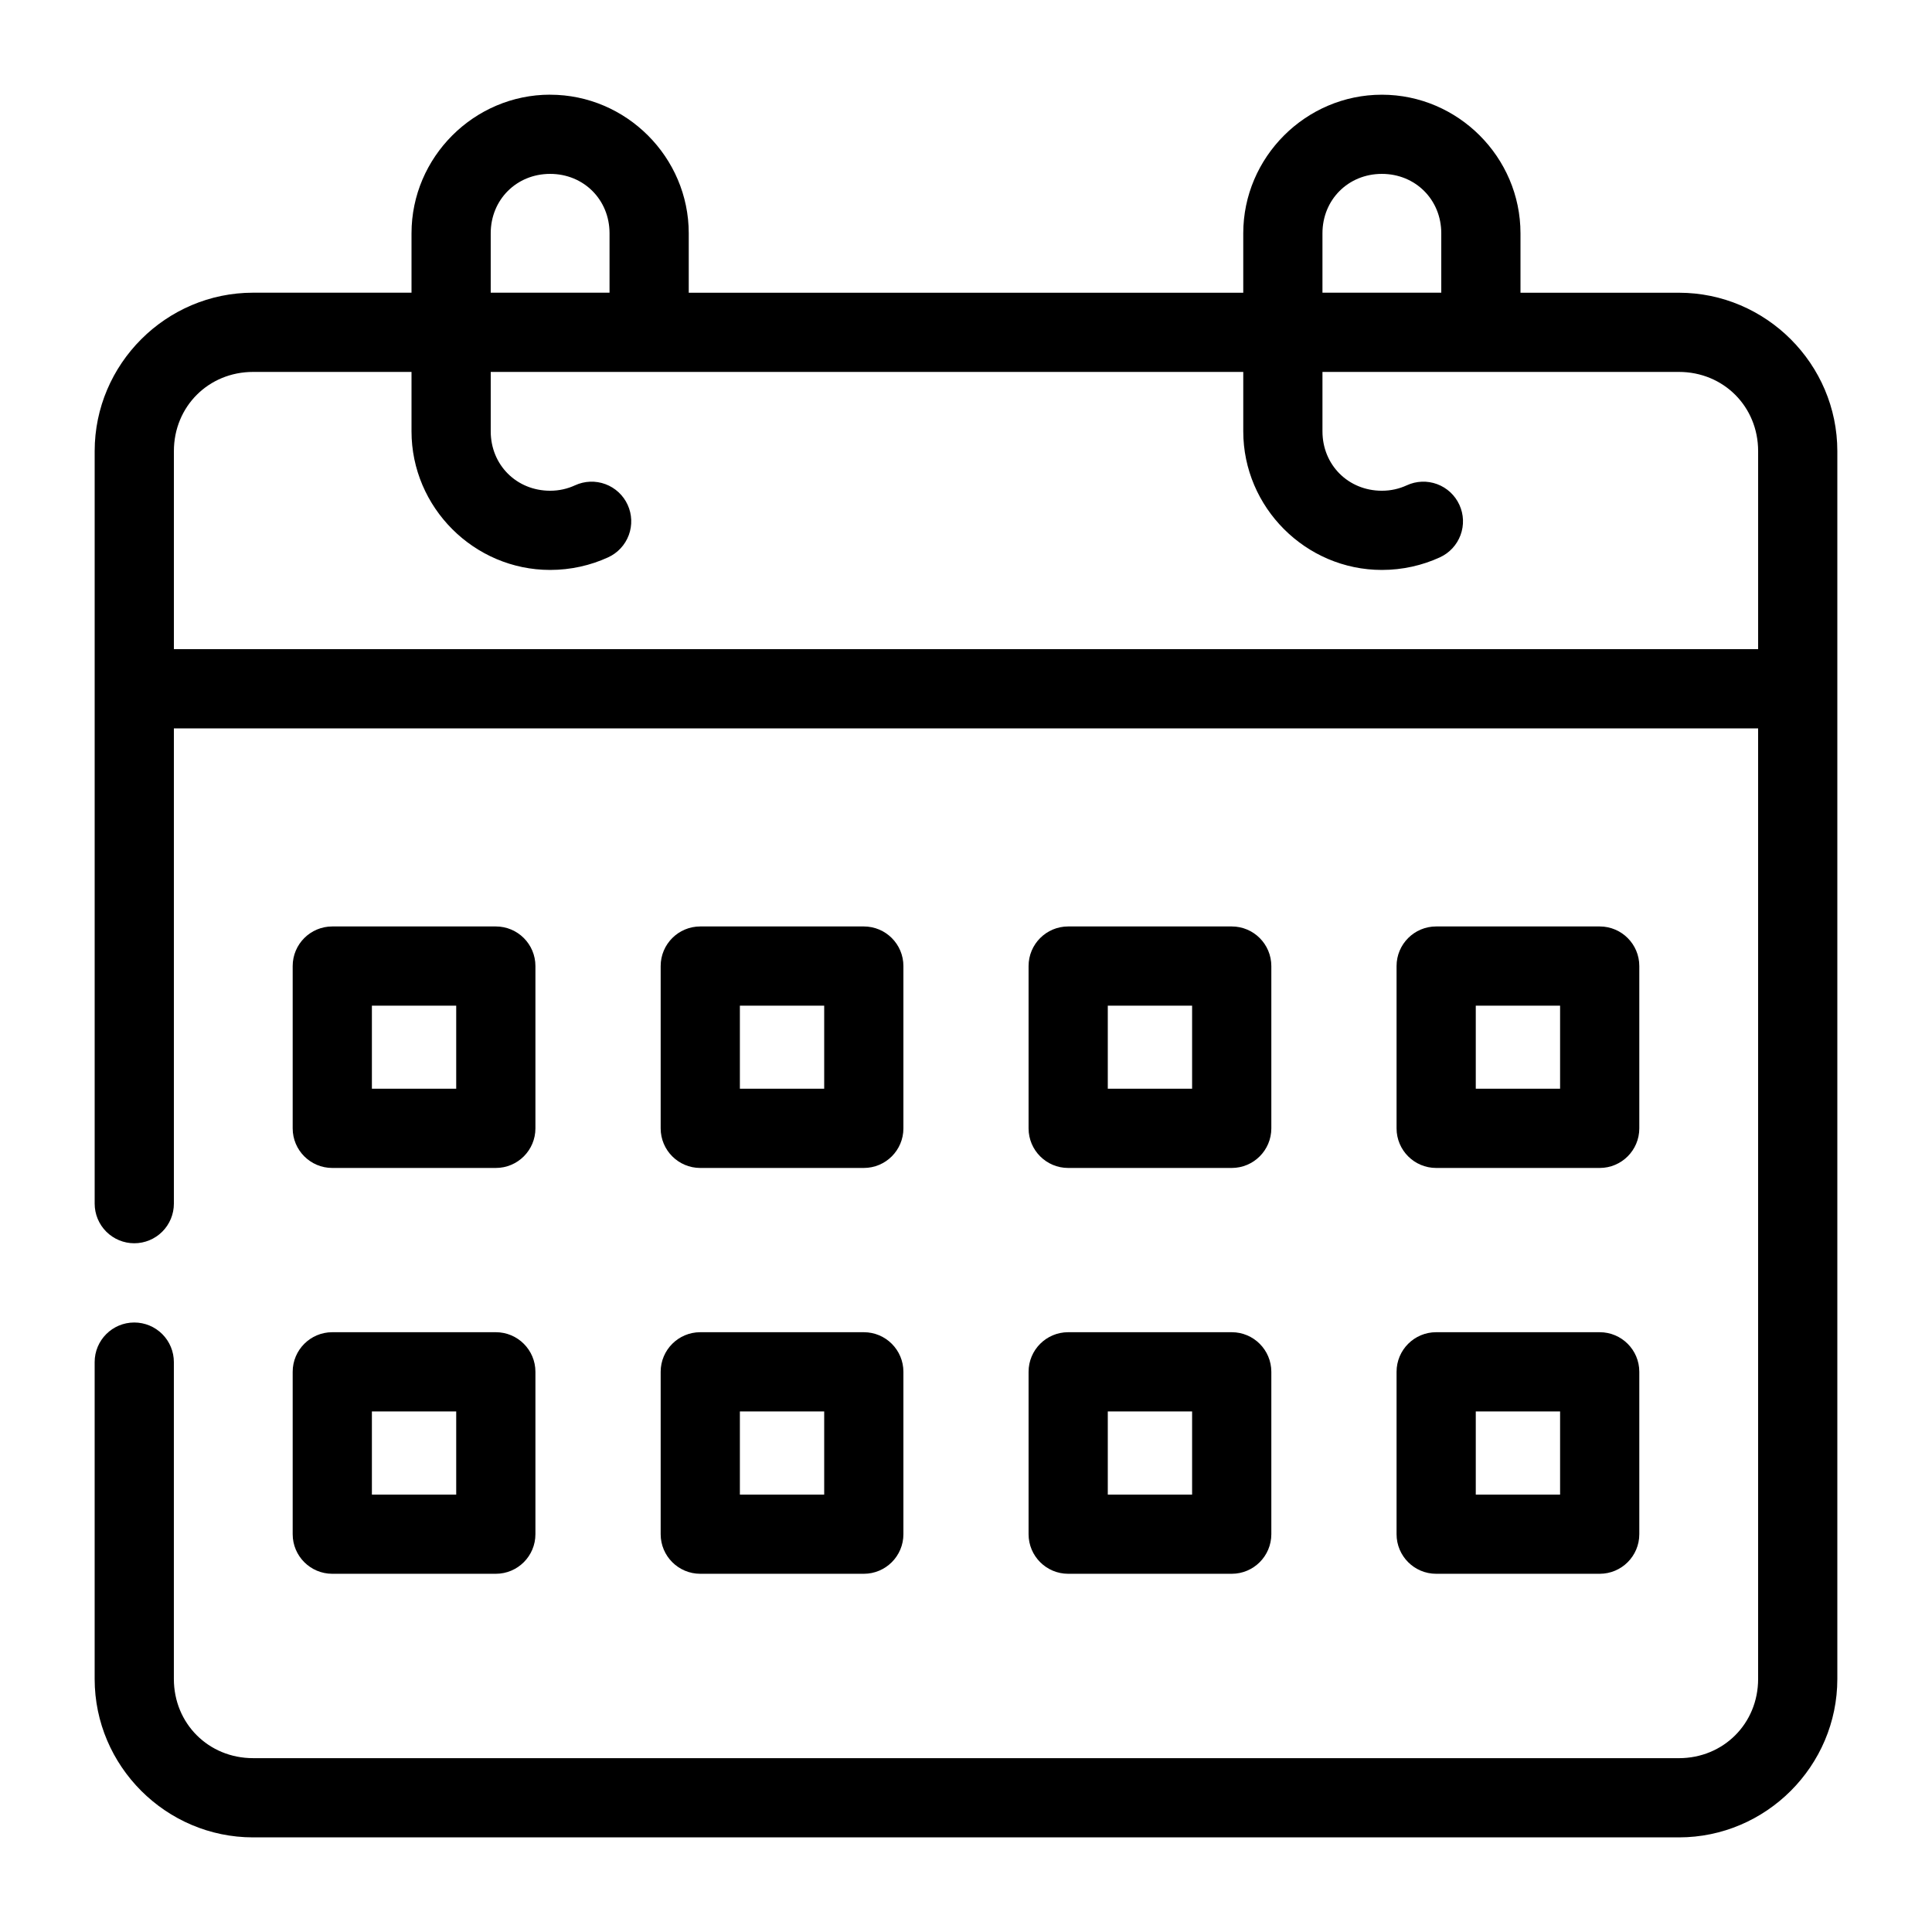
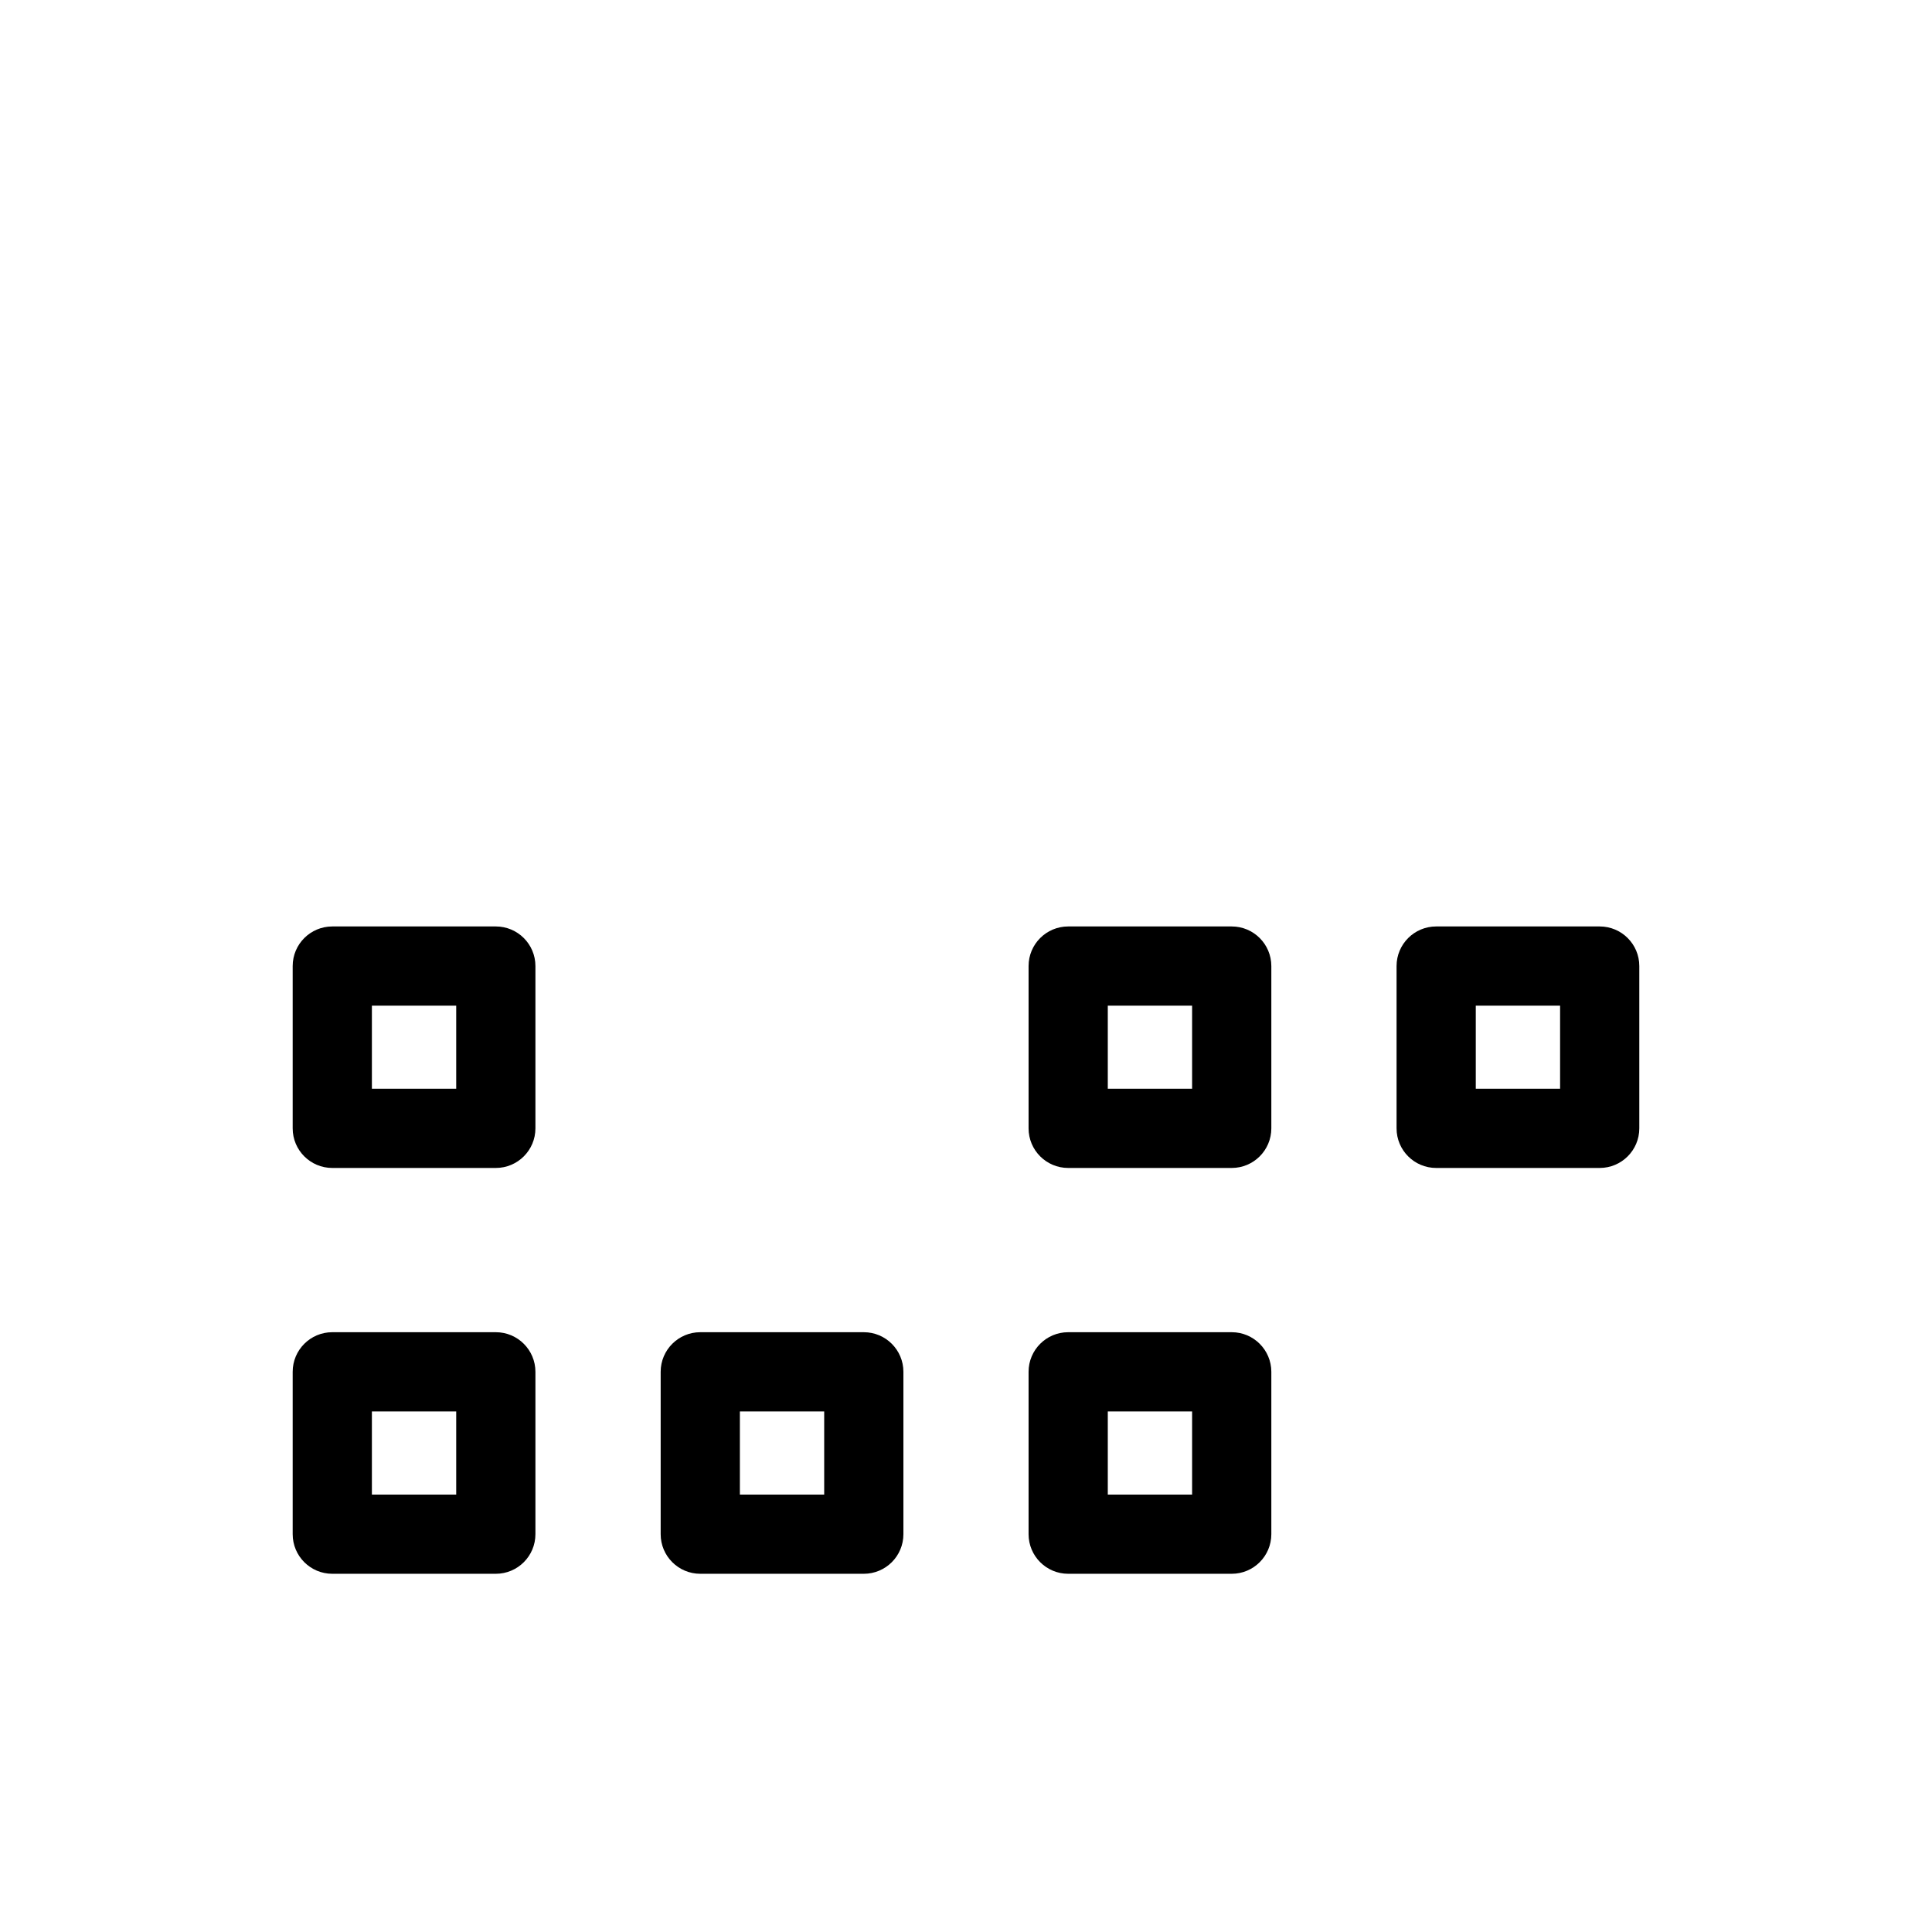
<svg xmlns="http://www.w3.org/2000/svg" fill="#000000" width="800px" height="800px" version="1.1" viewBox="144 144 512 512">
  <g>
-     <path d="m289.79 169.09c-20.172 0-36.734 16.566-36.734 36.734v15.742h-41.984c-23.078 0-41.984 18.906-41.984 41.984v199.43c0 2.781 1.105 5.453 3.074 7.422s4.637 3.074 7.422 3.074c2.785 0 5.453-1.105 7.422-3.074s3.074-4.641 3.074-7.422v-125.95h419.84v251.91c0 11.812-9.18 20.992-20.992 20.992l-377.86-0.004c-11.812 0-20.992-9.18-20.992-20.992v-83.969 0.004c0-2.785-1.105-5.457-3.074-7.422-1.969-1.969-4.637-3.074-7.422-3.074-5.797 0-10.496 4.699-10.496 10.496v83.969c0 23.078 18.906 41.984 41.984 41.984h377.86c23.078 0 41.984-18.906 41.984-41.984v-325.38c0-23.078-18.906-41.984-41.984-41.984h-41.984v-15.742c0-20.172-16.566-36.734-36.734-36.734-20.172 0-36.734 16.566-36.734 36.734v15.742h-146.95v-15.742c0-20.172-16.566-36.734-36.734-36.734zm0 20.992c8.902 0 15.742 6.84 15.742 15.742v15.742h-31.488v-15.742c0-8.902 6.84-15.742 15.742-15.742zm220.42 0c8.902 0 15.742 6.84 15.742 15.742v15.742h-31.488v-15.742c0-8.902 6.84-15.742 15.742-15.742zm-299.14 52.48h41.984v15.742c0 20.172 16.566 36.734 36.734 36.734 5.453 0 10.688-1.188 15.375-3.34 2.531-1.16 4.5-3.277 5.469-5.887 0.969-2.613 0.859-5.5-0.301-8.031-1.16-2.535-3.281-4.508-5.898-5.477-2.617-0.969-5.508-0.859-8.043 0.309-1.996 0.918-4.191 1.438-6.602 1.438-8.902 0-15.742-6.84-15.742-15.746v-15.742h199.43v15.742c0 20.172 16.566 36.734 36.734 36.734 5.453 0 10.688-1.188 15.375-3.34 2.531-1.16 4.496-3.277 5.465-5.887 0.973-2.613 0.863-5.5-0.301-8.031-1.16-2.535-3.281-4.508-5.894-5.477-2.617-0.969-5.512-0.859-8.043 0.309-1.996 0.918-4.195 1.438-6.602 1.438-8.902 0-15.746-6.84-15.746-15.746v-15.742h94.465c11.812 0 20.992 9.18 20.992 20.992v52.48h-419.84v-52.48c0-11.812 9.18-20.992 20.992-20.992z" />
    <path d="m232.06 389.52c-5.797 0-10.496 4.699-10.496 10.496v43.008c0 5.797 4.699 10.496 10.496 10.496h43.336c5.797 0 10.496-4.699 10.496-10.496v-43.008c0-5.797-4.699-10.496-10.496-10.496zm10.496 20.992h22.344v22.016h-22.344z" />
-     <path d="m329.58 389.52c-5.797 0-10.496 4.699-10.496 10.496v43.008c0 5.797 4.699 10.496 10.496 10.496h43.336c5.797 0 10.496-4.699 10.496-10.496v-43.008c0-5.797-4.699-10.496-10.496-10.496zm10.496 20.992h22.344v22.016h-22.344z" />
    <path d="m427.08 389.52c-5.797 0-10.496 4.699-10.496 10.496v43.008c0 5.797 4.699 10.496 10.496 10.496h43.34c5.793 0 10.492-4.699 10.496-10.496v-43.008c-0.004-5.797-4.703-10.496-10.496-10.496zm10.496 20.992h22.344v22.016h-22.344z" />
    <path d="m524.6 389.52c-5.797 0-10.496 4.699-10.496 10.496v43.008c0 5.797 4.699 10.496 10.496 10.496h43.336c5.797 0 10.496-4.699 10.496-10.496v-43.008c0-5.797-4.699-10.496-10.496-10.496zm10.496 20.992h22.344v22.016h-22.344z" />
    <path d="m232.06 497.05c-5.797 0-10.496 4.699-10.496 10.496v43.031-0.004c0 5.797 4.699 10.496 10.496 10.496h43.336c5.797 0 10.496-4.699 10.496-10.496v-43.031 0.004c0-5.797-4.699-10.496-10.496-10.496zm10.496 20.992h22.344v22.039l-22.344-0.004z" />
    <path d="m329.58 497.05c-5.797 0-10.496 4.699-10.496 10.496v43.031-0.004c0 5.797 4.699 10.496 10.496 10.496h43.336c5.797 0 10.496-4.699 10.496-10.496v-43.031 0.004c0-5.797-4.699-10.496-10.496-10.496zm10.496 20.992h22.344v22.039h-22.344z" />
    <path d="m427.08 497.05c-5.797 0-10.496 4.699-10.496 10.496v43.031-0.004c0 5.797 4.699 10.496 10.496 10.496h43.34c5.793 0 10.492-4.699 10.496-10.496v-43.031 0.004c-0.004-5.797-4.703-10.496-10.496-10.496zm10.496 20.992h22.344v22.039h-22.344z" />
-     <path d="m524.6 497.05c-5.797 0-10.496 4.699-10.496 10.496v43.031-0.004c0 5.797 4.699 10.496 10.496 10.496h43.336c5.797 0 10.496-4.699 10.496-10.496v-43.031 0.004c0-5.797-4.699-10.496-10.496-10.496zm10.496 20.992h22.344v22.039h-22.344z" />
  </g>
</svg>